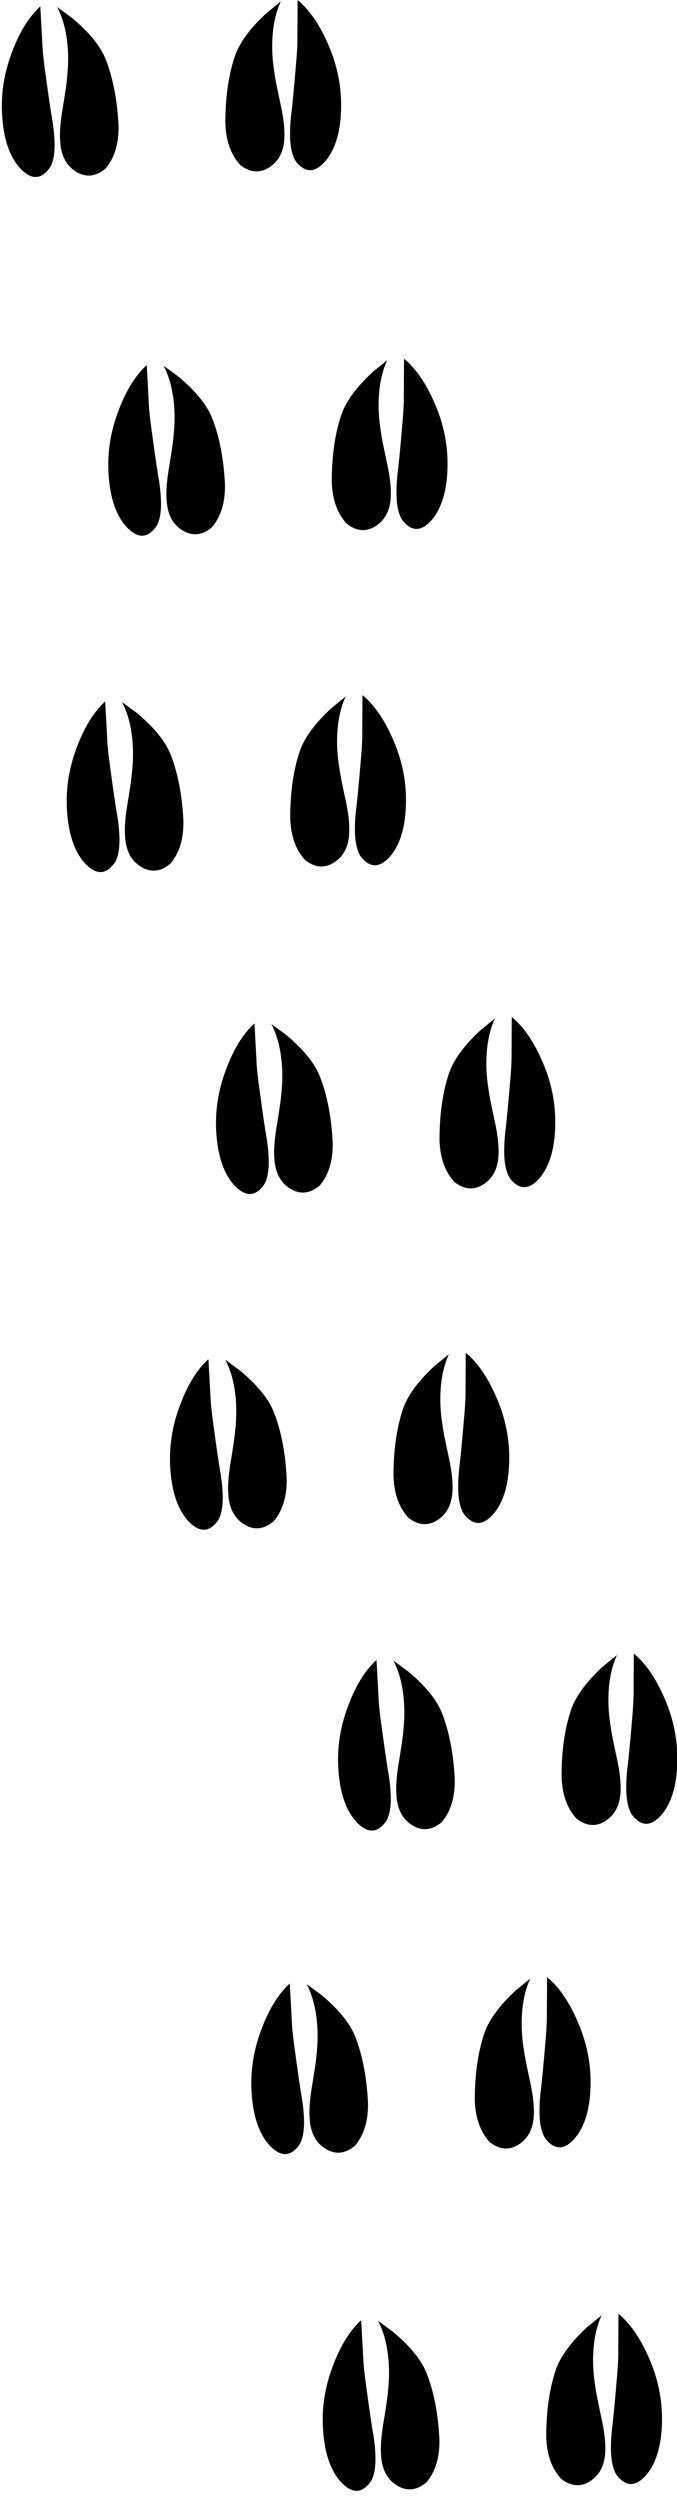
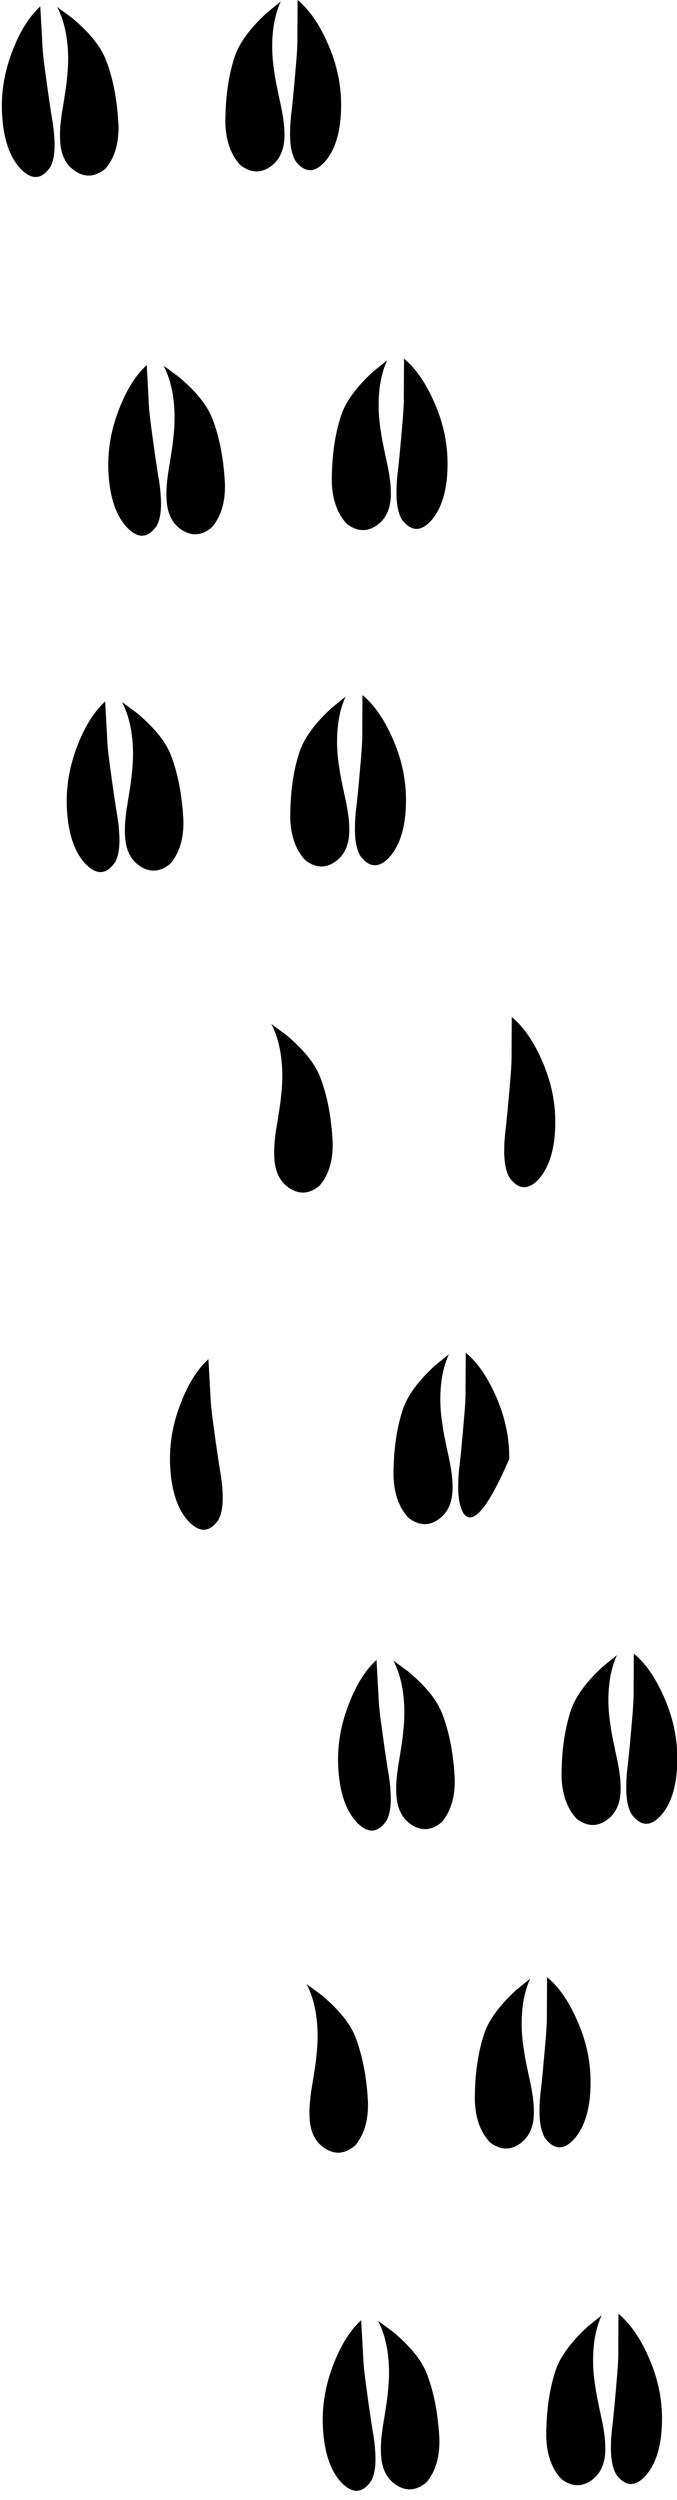
<svg xmlns="http://www.w3.org/2000/svg" height="377.9" preserveAspectRatio="xMidYMid meet" version="1.0" viewBox="1223.5 590.7 102.4 377.9" width="102.4" zoomAndPan="magnify">
  <g>
    <g>
      <g id="change1_15">
        <path d="M1278.13,941.418Q1275.472,943.836,1273.718,948.686Q1272.082,953.177,1272.35,957.765Q1272.658,963.277,1275.127,965.942Q1277.667,968.588,1279.642,965.702Q1280.49,964.16,1280.236,961.022Q1280.208,960.372,1279.993,958.872Q1279.623,956.892,1278.756,950.41Q1278.46,948.121,1278.431,946.889 Z" />
      </g>
      <g id="change1_18">
        <path d="M1317.049,940.454Q1319.823,942.737,1321.815,947.495Q1323.672,951.899,1323.631,956.495Q1323.596,962.015,1321.262,964.8Q1318.856,967.568,1316.74,964.783Q1315.818,963.285,1315.916,960.138Q1315.911,959.488,1316.052,957.979Q1316.324,955.983,1316.869,949.466Q1317.051,947.165,1317.019,945.933 Z" />
      </g>
      <g id="change1_8">
        <path d="M1280.681,941.511Q1282.176,944.37,1282.331,948.577Q1282.392,950.368,1282.161,952.339Q1282.12,953.226,1281.364,957.751Q1281.226,958.774,1281.167,959.493Q1281.044,961.021,1281.178,962.297Q1281.465,964.915,1283.23,966.194Q1285.64,967.907,1287.991,965.936Q1290.056,963.515,1289.963,959.394Q1289.668,953.647,1288.061,949.519Q1286.889,946.474,1282.935,943.168 Z" />
      </g>
      <g id="change1_23">
        <path d="M1314.506,940.673Q1313.154,943.603,1313.208,947.813Q1313.235,949.604,1313.563,951.561Q1313.648,952.446,1314.627,956.928Q1314.816,957.942,1314.91,958.657Q1315.109,960.178,1315.039,961.458Q1314.881,964.087,1313.181,965.452Q1310.859,967.283,1308.414,965.43Q1306.231,963.114,1306.12,958.993Q1306.13,953.24,1307.531,949.037Q1308.551,945.938,1312.336,942.439 Z" />
      </g>
    </g>
    <g>
      <g id="change1_5">
-         <path d="M1267.327,890.525Q1264.669,892.943,1262.916,897.793Q1261.279,902.284,1261.547,906.872Q1261.855,912.384,1264.324,915.049Q1266.864,917.696,1268.839,914.809Q1269.687,913.267,1269.432,910.129Q1269.406,909.479,1269.19,907.979Q1268.82,905.999,1267.953,899.517Q1267.657,897.228,1267.628,895.996 Z" />
-       </g>
+         </g>
      <g id="change1_31">
        <path d="M1306.246,889.562Q1309.021,891.844,1311.012,896.602Q1312.869,901.006,1312.828,905.602Q1312.793,911.122,1310.459,913.907Q1308.053,916.676,1305.937,913.89Q1305.014,912.392,1305.113,909.245Q1305.108,908.595,1305.249,907.086Q1305.521,905.09,1306.066,898.573Q1306.248,896.272,1306.216,895.04 Z" />
      </g>
      <g id="change1_32">
        <path d="M1269.878,890.618Q1271.373,893.477,1271.528,897.684Q1271.589,899.475,1271.358,901.446Q1271.317,902.334,1270.561,906.859Q1270.423,907.881,1270.364,908.6Q1270.241,910.128,1270.374,911.404Q1270.662,914.022,1272.427,915.301Q1274.837,917.014,1277.188,915.043Q1279.254,912.622,1279.16,908.501Q1278.865,902.754,1277.258,898.626Q1276.086,895.581,1272.132,892.275 Z" />
      </g>
      <g id="change1_20">
        <path d="M1303.703,889.78Q1302.351,892.71,1302.405,896.92Q1302.432,898.711,1302.761,900.668Q1302.845,901.553,1303.824,906.035Q1304.013,907.049,1304.107,907.764Q1304.306,909.285,1304.236,910.565Q1304.078,913.195,1302.379,914.559Q1300.056,916.389,1297.611,914.537Q1295.428,912.221,1295.317,908.1Q1295.327,902.347,1296.728,898.144Q1297.748,895.045,1301.533,891.546 Z" />
      </g>
    </g>
    <g>
      <g id="change1_19">
        <path d="M1280.448,841.619Q1277.79,844.036,1276.037,848.887Q1274.4,853.377,1274.668,857.966Q1274.977,863.477,1277.445,866.143Q1279.986,868.789,1281.961,865.903Q1282.808,864.36,1282.554,861.223Q1282.527,860.573,1282.312,859.073Q1281.941,857.092,1281.074,850.61Q1280.778,848.322,1280.749,847.09 Z" />
      </g>
      <g id="change1_12">
        <path d="M1319.367,840.655Q1322.142,842.938,1324.133,847.696Q1325.99,852.1,1325.949,856.696Q1325.914,862.216,1323.58,865Q1321.174,867.769,1319.059,864.984Q1318.136,863.486,1318.235,860.339Q1318.229,859.689,1318.37,858.18Q1318.642,856.184,1319.187,849.667Q1319.37,847.366,1319.337,846.134 Z" />
      </g>
      <g id="change1_6">
        <path d="M1282.999,841.712Q1284.495,844.57,1284.649,848.778Q1284.711,850.568,1284.479,852.539Q1284.438,853.427,1283.682,857.952Q1283.544,858.975,1283.486,859.694Q1283.362,861.222,1283.496,862.497Q1283.784,865.116,1285.548,866.395Q1287.959,868.108,1290.309,866.136Q1292.375,863.715,1292.282,859.594Q1291.986,853.848,1290.379,849.72Q1289.207,846.675,1285.254,843.368 Z" />
      </g>
      <g id="change1_24">
        <path d="M1316.824,840.874Q1315.472,843.803,1315.526,848.013Q1315.553,849.805,1315.882,851.761Q1315.967,852.646,1316.946,857.128Q1317.134,858.143,1317.228,858.858Q1317.427,860.378,1317.357,861.659Q1317.199,864.288,1315.5,865.653Q1313.177,867.483,1310.732,865.631Q1308.549,863.315,1308.438,859.194Q1308.449,853.44,1309.85,849.238Q1310.869,846.138,1314.654,842.64 Z" />
      </g>
    </g>
    <g>
      <g id="change1_14">
        <path d="M1255.026,796.145Q1252.368,798.562,1250.615,803.412Q1248.978,807.903,1249.246,812.492Q1249.555,818.003,1252.023,820.668Q1254.564,823.315,1256.539,820.429Q1257.386,818.886,1257.132,815.749Q1257.105,815.099,1256.89,813.599Q1256.519,811.618,1255.652,805.136Q1255.356,802.847,1255.327,801.615 Z" />
      </g>
      <g id="change1_13">
-         <path d="M1293.945,795.181Q1296.72,797.464,1298.711,802.221Q1300.568,806.625,1300.527,811.222Q1300.492,816.742,1298.158,819.526Q1295.752,822.295,1293.637,819.51Q1292.714,818.011,1292.813,814.865Q1292.807,814.214,1292.948,812.706Q1293.22,810.709,1293.766,804.192Q1293.948,801.892,1293.916,800.66 Z" />
+         <path d="M1293.945,795.181Q1296.72,797.464,1298.711,802.221Q1300.568,806.625,1300.527,811.222Q1295.752,822.295,1293.637,819.51Q1292.714,818.011,1292.813,814.865Q1292.807,814.214,1292.948,812.706Q1293.22,810.709,1293.766,804.192Q1293.948,801.892,1293.916,800.66 Z" />
      </g>
      <g id="change1_27">
-         <path d="M1257.577,796.237Q1259.072,799.096,1259.227,803.304Q1259.289,805.094,1259.057,807.065Q1259.016,807.953,1258.26,812.478Q1258.122,813.501,1258.064,814.219Q1257.94,815.748,1258.074,817.023Q1258.362,819.641,1260.126,820.92Q1262.537,822.633,1264.887,820.662Q1266.953,818.241,1266.86,814.12Q1266.564,808.374,1264.957,804.246Q1263.785,801.201,1259.832,797.894 Z" />
-       </g>
+         </g>
      <g id="change1_7">
        <path d="M1291.402,795.4Q1290.05,798.329,1290.104,802.539Q1290.131,804.33,1290.46,806.287Q1290.545,807.172,1291.524,811.654Q1291.712,812.669,1291.806,813.384Q1292.006,814.904,1291.935,816.185Q1291.777,818.814,1290.078,820.179Q1287.755,822.009,1285.31,820.156Q1283.127,817.841,1283.016,813.72Q1283.027,807.966,1284.428,803.764Q1285.447,800.664,1289.233,797.166 Z" />
      </g>
    </g>
    <g>
      <g id="change1_10">
-         <path d="M1261.987,745.394Q1259.329,747.812,1257.576,752.662Q1255.939,757.152,1256.207,761.741Q1256.516,767.253,1258.985,769.918Q1261.525,772.564,1263.5,769.678Q1264.347,768.136,1264.093,764.998Q1264.066,764.348,1263.851,762.848Q1263.48,760.868,1262.613,754.386Q1262.317,752.097,1262.288,750.865 Z" />
-       </g>
+         </g>
      <g id="change1_3">
        <path d="M1300.906,744.43Q1303.681,746.713,1305.672,751.471Q1307.529,755.875,1307.488,760.471Q1307.453,765.991,1305.119,768.776Q1302.713,771.544,1300.598,768.759Q1299.675,767.261,1299.774,764.114Q1299.768,763.464,1299.909,761.955Q1300.181,759.959,1300.726,753.442Q1300.909,751.141,1300.877,749.909 Z" />
      </g>
      <g id="change1_9">
        <path d="M1264.538,745.487Q1266.034,748.346,1266.188,752.553Q1266.25,754.344,1266.018,756.314Q1265.977,757.202,1265.221,761.727Q1265.083,762.75,1265.025,763.469Q1264.901,764.997,1265.035,766.273Q1265.323,768.891,1267.087,770.17Q1269.498,771.883,1271.848,769.912Q1273.914,767.491,1273.821,763.37Q1273.525,757.623,1271.918,753.495Q1270.746,750.45,1266.793,747.143 Z" />
      </g>
      <g id="change1_11">
-         <path d="M1298.363,744.649Q1297.011,747.579,1297.065,751.789Q1297.092,753.58,1297.421,755.537Q1297.506,756.422,1298.485,760.904Q1298.673,761.918,1298.767,762.633Q1298.967,764.154,1298.896,765.434Q1298.738,768.063,1297.039,769.428Q1294.716,771.258,1292.271,769.406Q1290.088,767.09,1289.977,762.969Q1289.988,757.216,1291.389,753.013Q1292.408,749.914,1296.194,746.415 Z" />
-       </g>
+         </g>
    </g>
    <g>
      <g id="change1_2">
        <path d="M1239.407,696.732Q1236.749,699.15,1234.996,704Q1233.359,708.491,1233.627,713.079Q1233.935,718.591,1236.404,721.256Q1238.945,723.903,1240.919,721.016Q1241.767,719.474,1241.513,716.336Q1241.486,715.686,1241.271,714.187Q1240.9,712.206,1240.033,705.724Q1239.737,703.435,1239.708,702.203 Z" />
      </g>
      <g id="change1_22">
        <path d="M1278.326,695.769Q1281.101,698.052,1283.092,702.809Q1284.949,707.213,1284.908,711.809Q1284.873,717.33,1282.539,720.114Q1280.133,722.883,1278.017,720.098Q1277.095,718.599,1277.193,715.453Q1277.188,714.802,1277.329,713.294Q1277.601,711.297,1278.146,704.78Q1278.328,702.48,1278.296,701.248 Z" />
      </g>
      <g id="change1_16">
        <path d="M1241.958,696.825Q1243.453,699.684,1243.608,703.891Q1243.669,705.682,1243.438,707.653Q1243.397,708.541,1242.641,713.066Q1242.503,714.088,1242.445,714.807Q1242.321,716.335,1242.455,717.611Q1242.742,720.229,1244.507,721.508Q1246.918,723.221,1249.268,721.25Q1251.334,718.829,1251.24,714.708Q1250.945,708.961,1249.338,704.833Q1248.166,701.788,1244.212,698.482 Z" />
      </g>
      <g id="change1_21">
        <path d="M1275.783,695.987Q1274.431,698.917,1274.485,703.127Q1274.512,704.918,1274.841,706.875Q1274.925,707.76,1275.904,712.242Q1276.093,713.257,1276.187,713.972Q1276.386,715.492,1276.316,716.772Q1276.158,719.402,1274.459,720.767Q1272.136,722.597,1269.691,720.744Q1267.508,718.428,1267.397,714.308Q1267.408,708.554,1268.808,704.351Q1269.828,701.252,1273.613,697.754 Z" />
      </g>
    </g>
    <g>
      <g id="change1_1">
        <path d="M1245.693,645.887Q1243.034,648.305,1241.281,653.155Q1239.644,657.646,1239.912,662.234Q1240.221,667.746,1242.69,670.411Q1245.23,673.058,1247.205,670.171Q1248.052,668.629,1247.798,665.491Q1247.771,664.841,1247.556,663.341Q1247.185,661.361,1246.318,654.879Q1246.022,652.59,1245.993,651.358 Z" />
      </g>
      <g id="change1_29">
        <path d="M1284.611,644.924Q1287.386,647.206,1289.377,651.964Q1291.234,656.368,1291.193,660.964Q1291.158,666.484,1288.824,669.269Q1286.418,672.038,1284.303,669.253Q1283.38,667.754,1283.479,664.608Q1283.474,663.957,1283.614,662.448Q1283.886,660.452,1284.431,653.935Q1284.614,651.635,1284.581,650.402 Z" />
      </g>
      <g id="change1_17">
        <path d="M1248.243,645.98Q1249.739,648.839,1249.893,653.046Q1249.955,654.837,1249.723,656.808Q1249.682,657.696,1248.927,662.221Q1248.789,663.243,1248.73,663.962Q1248.606,665.49,1248.74,666.766Q1249.028,669.384,1250.792,670.663Q1253.203,672.376,1255.553,670.405Q1257.619,667.984,1257.526,663.863Q1257.23,658.116,1255.623,653.988Q1254.451,650.943,1250.498,647.637 Z" />
      </g>
      <g id="change1_30">
        <path d="M1282.068,645.142Q1280.716,648.072,1280.77,652.282Q1280.797,654.073,1281.126,656.03Q1281.211,656.915,1282.19,661.397Q1282.378,662.411,1282.472,663.126Q1282.671,664.647,1282.601,665.927Q1282.443,668.557,1280.744,669.921Q1278.421,671.752,1275.976,669.899Q1273.793,667.583,1273.682,663.463Q1273.693,657.709,1275.094,653.506Q1276.113,650.407,1279.898,646.909 Z" />
      </g>
    </g>
    <g>
      <g id="change1_4">
        <path d="M1229.595,591.667Q1226.937,594.085,1225.184,598.935Q1223.546,603.425,1223.815,608.014Q1224.123,613.525,1226.592,616.191Q1229.132,618.837,1231.107,615.951Q1231.955,614.409,1231.7,611.271Q1231.674,610.621,1231.458,609.121Q1231.088,607.141,1230.221,600.659Q1229.925,598.37,1229.896,597.138 Z" />
      </g>
      <g id="change1_28">
        <path d="M1268.514,590.703Q1271.289,592.986,1273.28,597.744Q1275.137,602.148,1275.096,606.744Q1275.061,612.264,1272.727,615.048Q1270.321,617.817,1268.205,615.032Q1267.283,613.534,1267.381,610.387Q1267.376,609.737,1267.517,608.228Q1267.789,606.232,1268.334,599.715Q1268.516,597.414,1268.484,596.182 Z" />
      </g>
      <g id="change1_25">
        <path d="M1232.146,591.76Q1233.641,594.619,1233.795,598.826Q1233.857,600.617,1233.626,602.587Q1233.585,603.475,1232.829,608Q1232.691,609.023,1232.632,609.742Q1232.508,611.27,1232.642,612.546Q1232.93,615.164,1234.695,616.443Q1237.105,618.156,1239.456,616.185Q1241.522,613.764,1241.428,609.642Q1241.133,603.896,1239.526,599.768Q1238.354,596.723,1234.4,593.416 Z" />
      </g>
      <g id="change1_26">
        <path d="M1265.971,590.922Q1264.619,593.852,1264.673,598.062Q1264.7,599.853,1265.028,601.81Q1265.113,602.695,1266.092,607.177Q1266.281,608.191,1266.375,608.906Q1266.574,610.426,1266.504,611.707Q1266.346,614.337,1264.647,615.701Q1262.324,617.531,1259.879,615.679Q1257.696,613.363,1257.585,609.242Q1257.595,603.488,1258.996,599.286Q1260.016,596.187,1263.801,592.688 Z" />
      </g>
    </g>
  </g>
</svg>